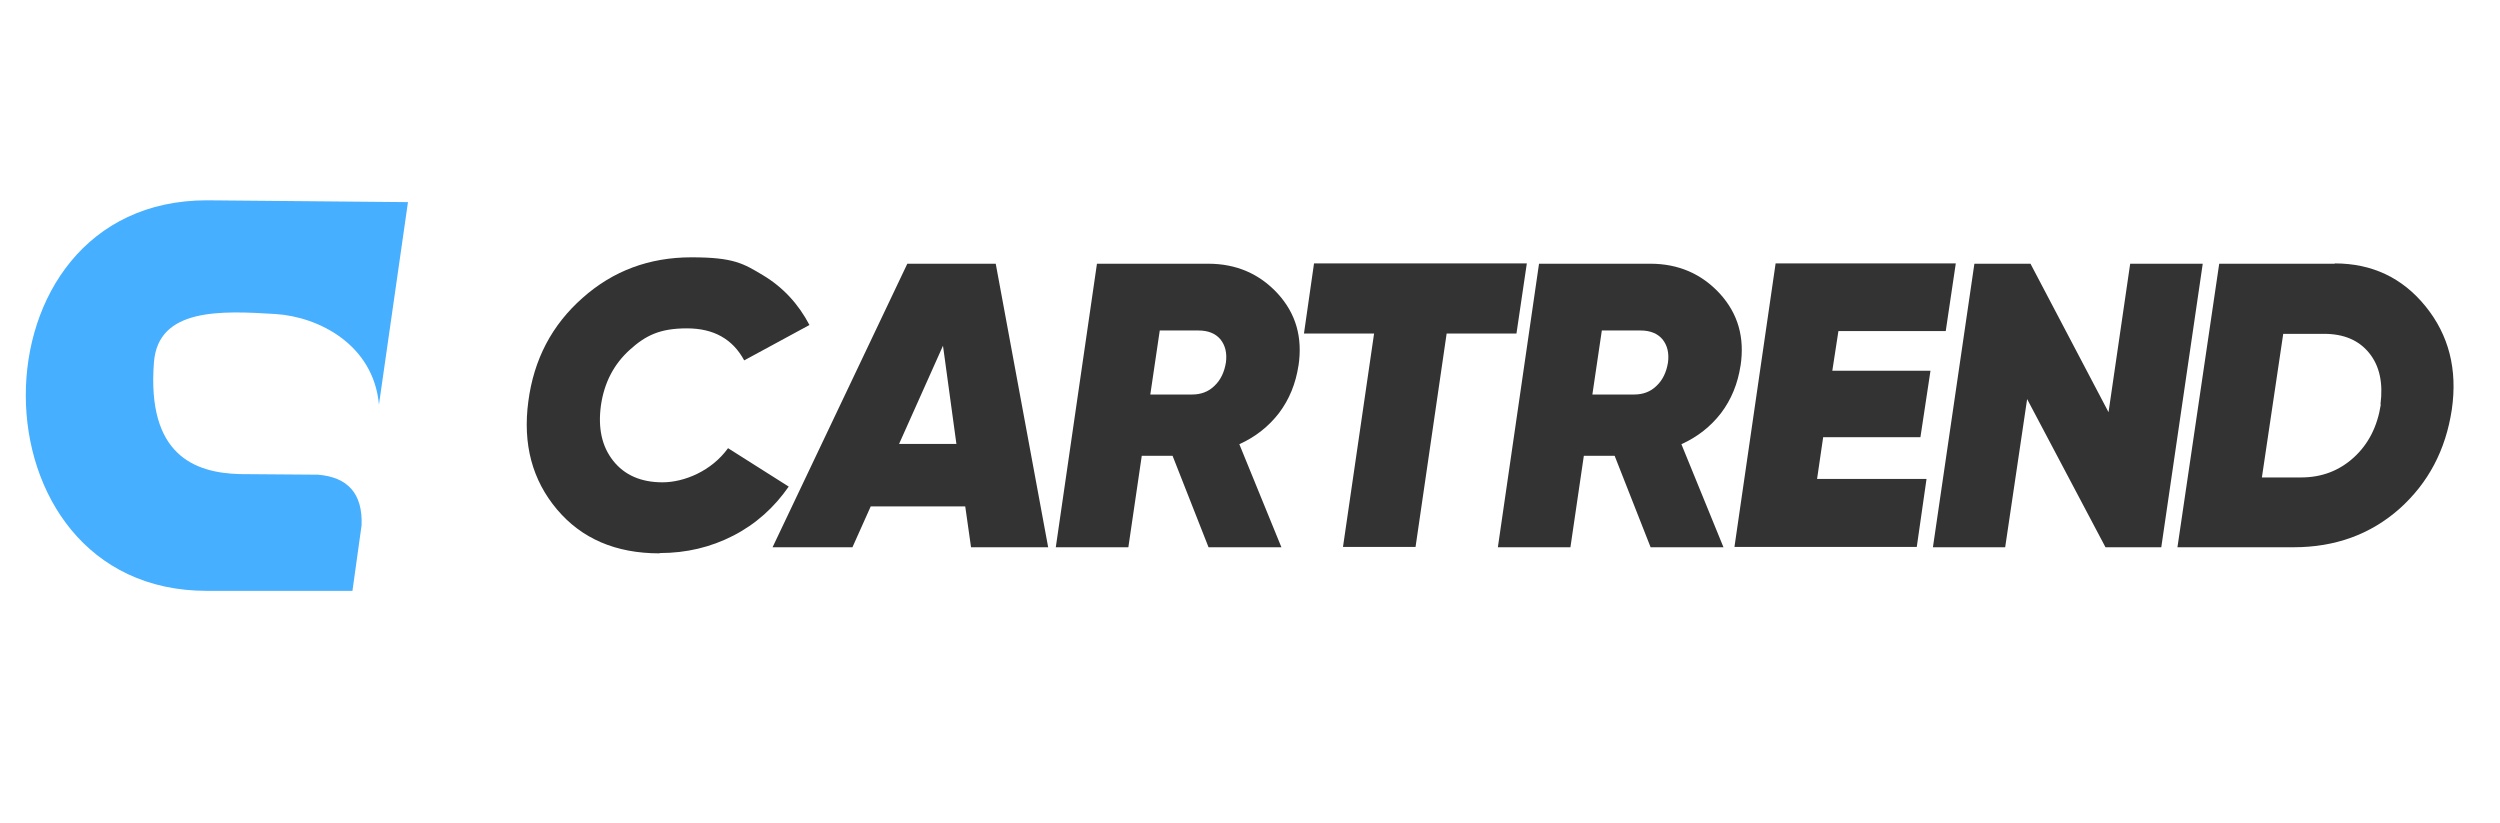
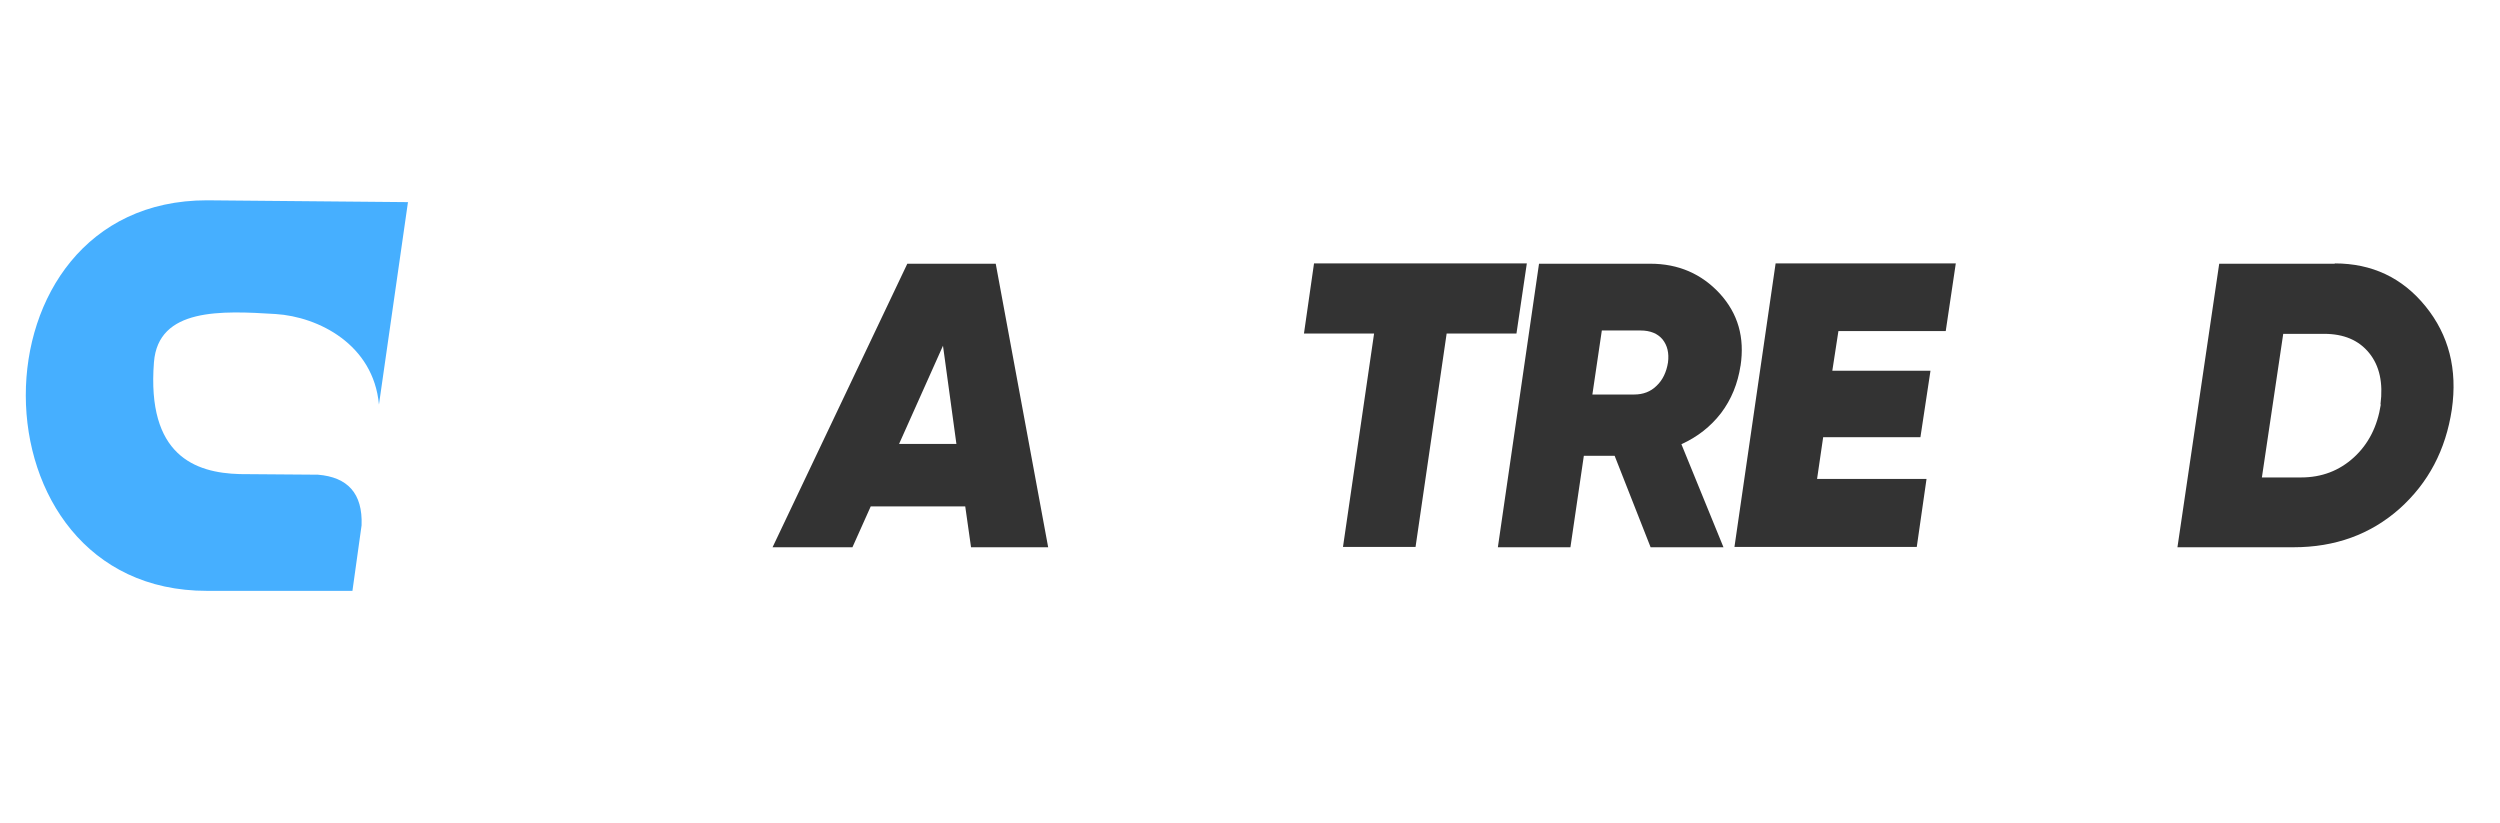
<svg xmlns="http://www.w3.org/2000/svg" id="Layer_1" version="1.1" viewBox="0 0 820 270">
  <defs>
    <style>
      .st0 {
        fill: #46afff;
        fill-rule: evenodd;
      }

      .st1 {
        isolation: isolate;
      }

      .st2 {
        fill: #333;
      }
    </style>
  </defs>
  <path class="st0" d="M133.9,66.3l-66-.6c-79.5,0-79,128.2,0,128.1h47.7l3-21.5c.4-10.5-4.6-15.8-14.3-16.6l-25.7-.2c-14.6-.4-30.5-6.1-28.1-36.7,1.4-17.9,22.1-16.9,39.9-15.8,14.1.9,32.1,10,33.9,29.7l9.5-66.3Z" />
  <g class="st1">
    <g class="st1">
-       <path class="st2" d="M216.3,181.5c-14.3,0-25.5-4.8-33.6-14.4-8.1-9.6-11.3-21.4-9.4-35.5,1.8-13.7,7.7-25,17.8-33.9,10-8.9,21.9-13.3,35.7-13.3s17,2,23.5,5.9c6.5,3.9,11.6,9.4,15.2,16.3l-21.4,11.6c-3.8-7-10-10.5-18.8-10.5s-13.5,2.3-18.7,7c-5.2,4.7-8.4,10.7-9.5,18.3-1,7.4.3,13.4,4,18.1,3.7,4.7,9.1,7.1,16.2,7.1s16.1-3.7,21.5-11.2l19.9,12.6c-4.8,6.9-10.8,12.3-18.2,16.1-7.4,3.8-15.4,5.7-24.1,5.7Z" />
-     </g>
+       </g>
    <g class="st1">
      <path class="st2" d="M318.5,179.5l-1.9-13.4h-31l-6,13.4h-26.2l44.2-93h29l17.2,93h-25.4ZM294.8,145.6h18.9l-4.4-32.2-14.4,32.2Z" />
    </g>
    <g class="st1">
-       <path class="st2" d="M425.9,119.9c-.9,5.9-3,11.1-6.4,15.6-3.4,4.4-7.7,7.8-13,10.2l13.8,33.8h-23.9l-11.8-30h-10.1c0,0-4.4,30-4.4,30h-23.8l13.5-93h36.5c9.2,0,16.8,3.3,22.8,9.8,6,6.6,8.2,14.4,6.8,23.7ZM380.4,108.4l-3.1,21h13.7c2.9,0,5.4-.9,7.4-2.9,2-1.9,3.2-4.5,3.7-7.6.4-3.1-.2-5.6-1.8-7.6-1.6-1.9-4-2.9-7.2-2.9h-12.8Z" />
-     </g>
+       </g>
    <g class="st1">
      <path class="st2" d="M500.8,86.4l-3.4,23h-22.9l-10.2,70h-23.8l10.2-70h-23l3.3-23h69.7Z" />
    </g>
    <g class="st1">
      <path class="st2" d="M570.9,119.9c-.9,5.9-3,11.1-6.4,15.6-3.4,4.4-7.7,7.8-13,10.2l13.8,33.8h-23.9l-11.8-30h-10.1c0,0-4.4,30-4.4,30h-23.8l13.5-93h36.5c9.2,0,16.8,3.3,22.8,9.8,6,6.6,8.2,14.4,6.8,23.7ZM525.4,108.4l-3.1,21h13.7c2.9,0,5.4-.9,7.4-2.9,2-1.9,3.2-4.5,3.7-7.6.4-3.1-.2-5.6-1.8-7.6-1.6-1.9-4-2.9-7.2-2.9h-12.8Z" />
    </g>
    <g class="st1">
      <path class="st2" d="M638.2,108.6h-35.2l-2,13h32.2l-3.3,21.8h-31.9l-2,13.7h35.9l-3.2,22.3h-59.8l13.5-93h59.1l-3.3,22.2Z" />
    </g>
    <g class="st1">
-       <path class="st2" d="M634,179.5l13.6-93h18.4l25.6,48.7,7.1-48.7h23.8l-13.6,93h-18.3l-25.7-48.6-7.2,48.6h-23.8Z" />
-     </g>
+       </g>
    <g class="st1">
      <path class="st2" d="M765.8,86.4c12.2,0,22.2,4.7,29.8,14.1,7.6,9.4,10.5,20.6,8.6,33.8-2,13.3-7.7,24.1-17.2,32.6-9.5,8.4-21.1,12.6-34.7,12.6h-38.1l13.7-93h37.9ZM780.8,132.6c.9-7-.3-12.6-3.7-16.8-3.4-4.2-8.3-6.3-14.8-6.3h-13.4l-7,47.1h12.9c6.7,0,12.5-2.2,17.3-6.6,4.8-4.4,7.7-10.2,8.8-17.3Z" />
    </g>
  </g>
</svg>